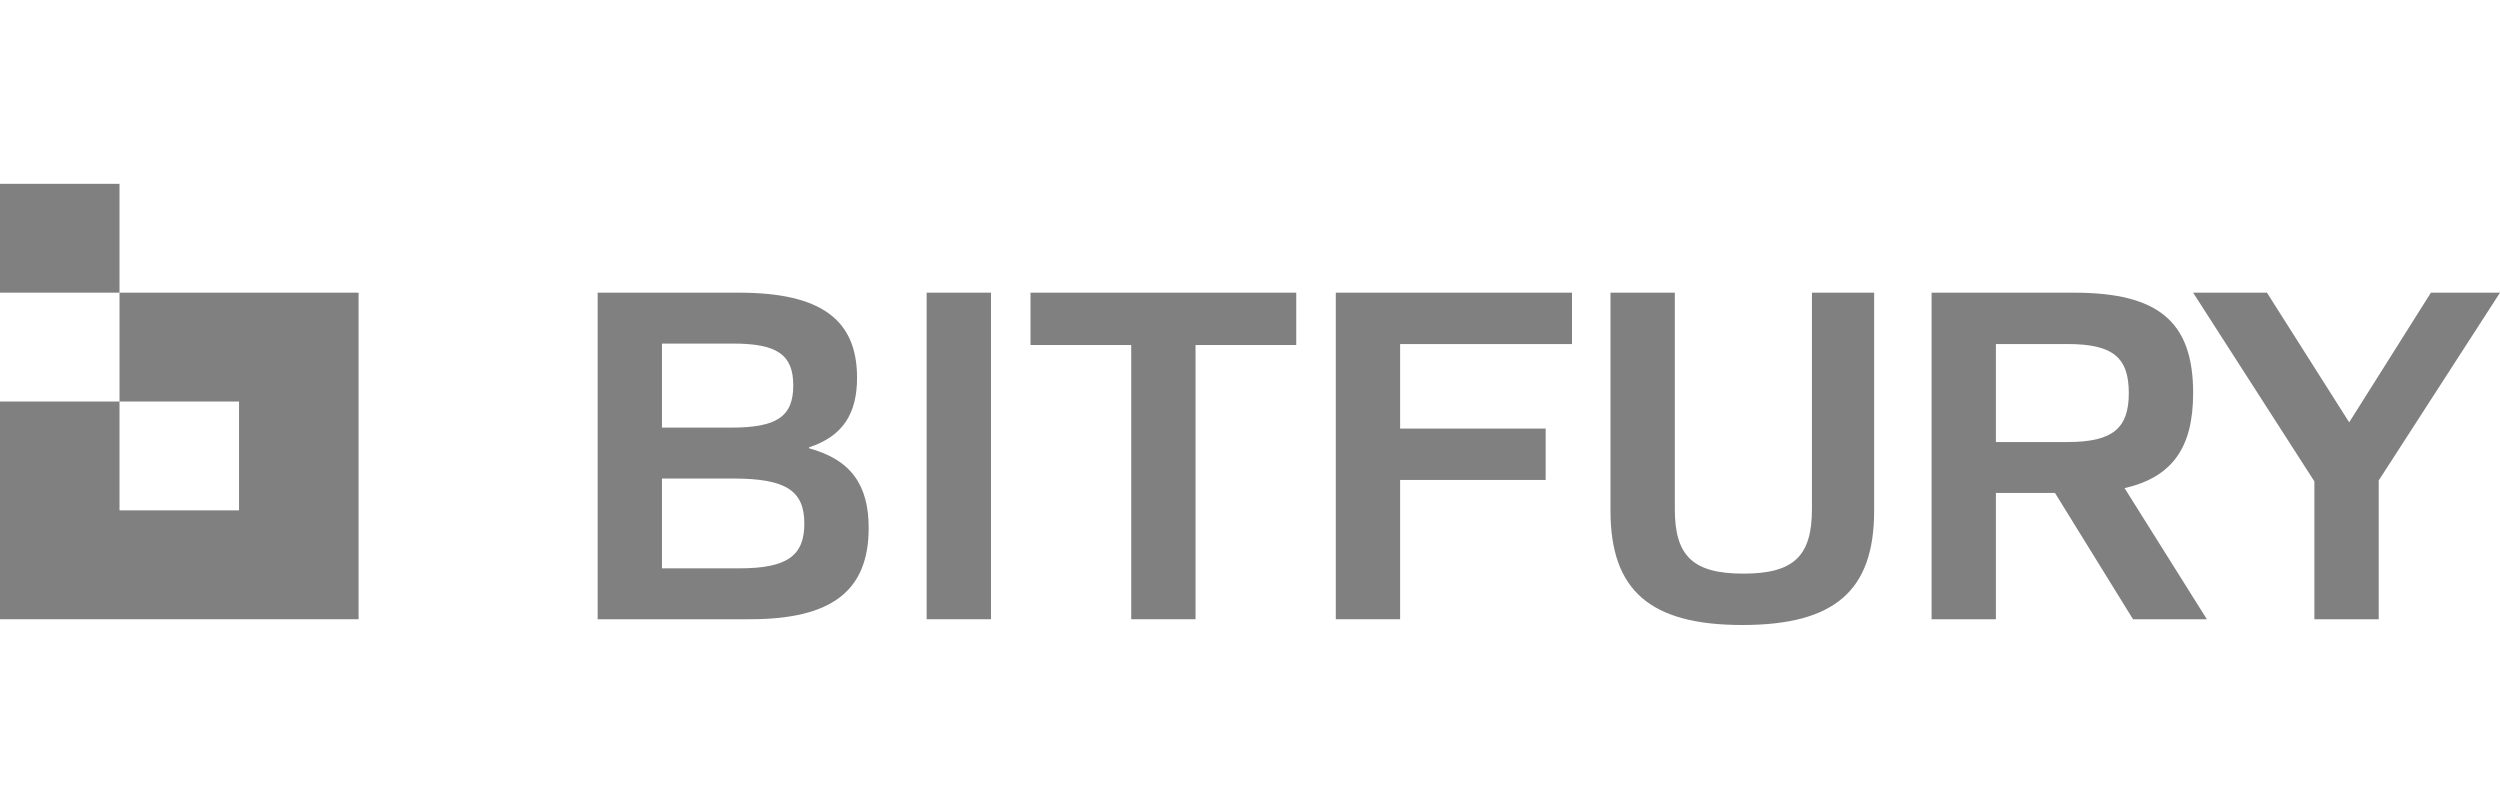
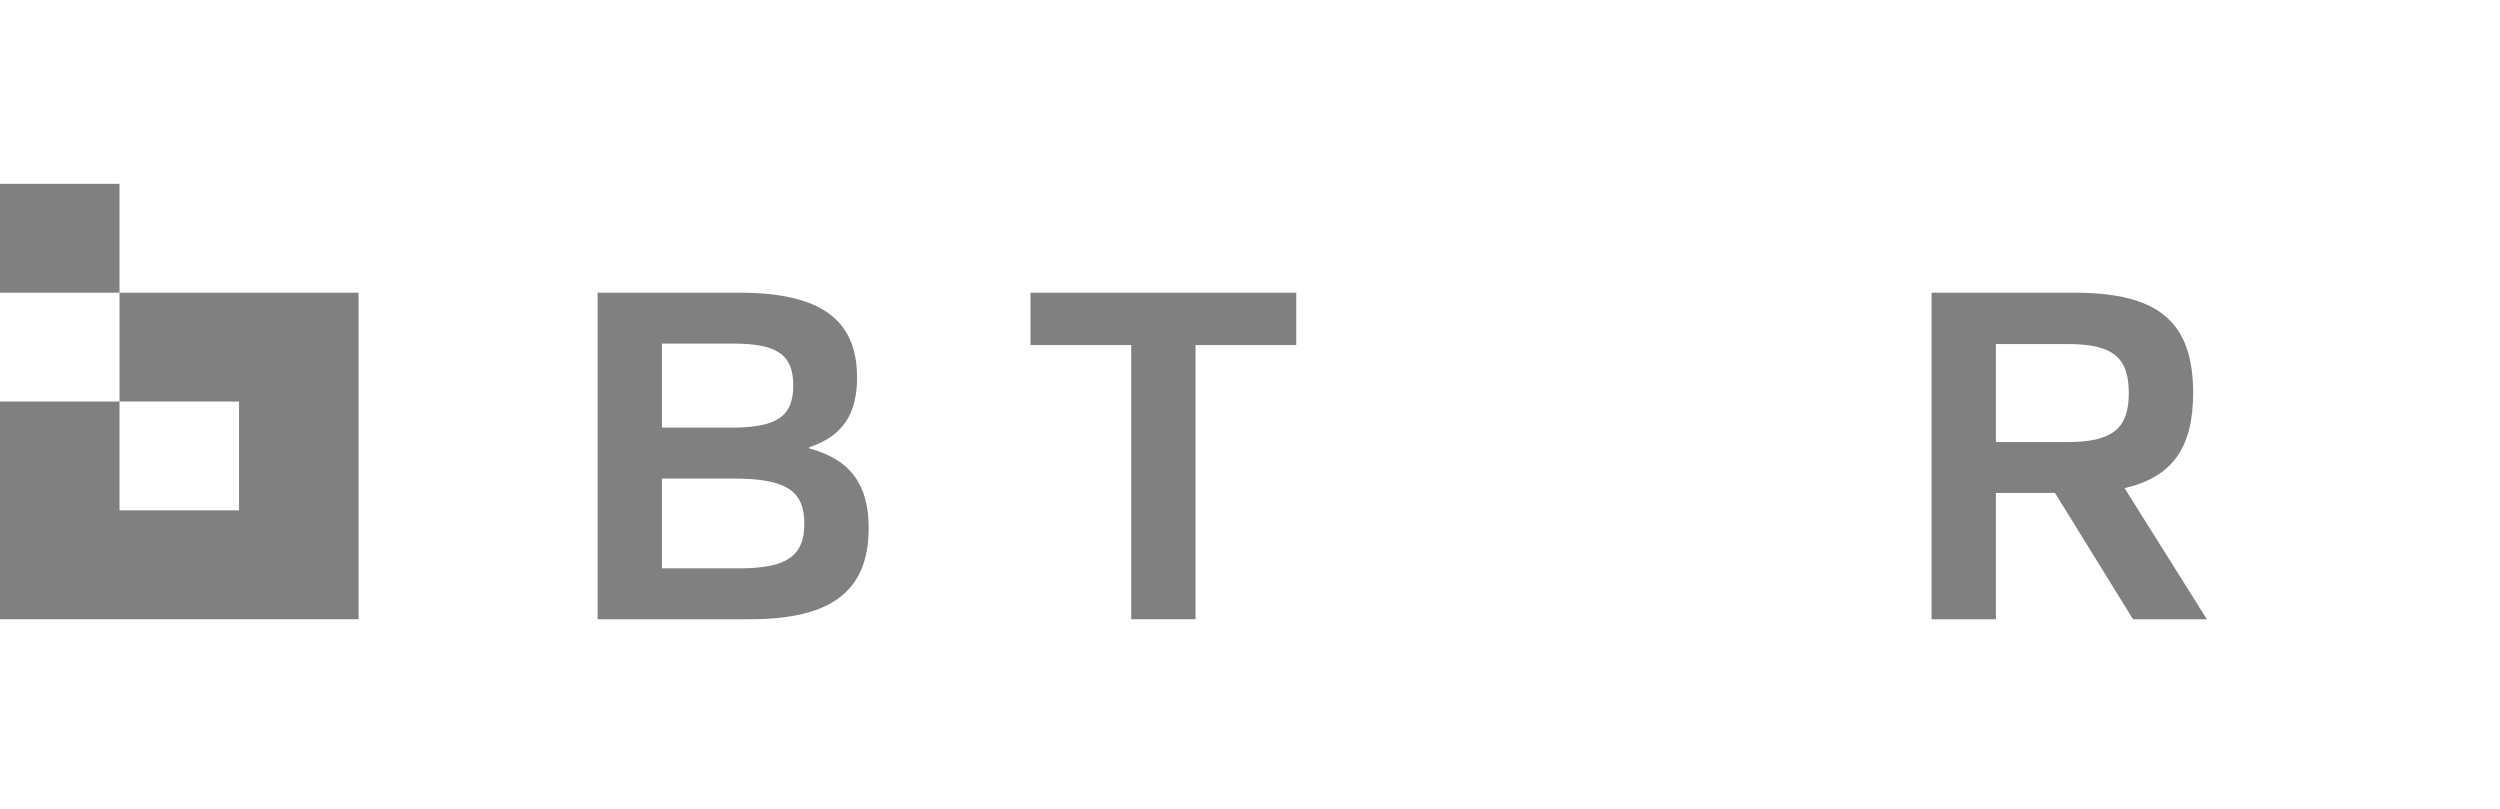
<svg xmlns="http://www.w3.org/2000/svg" width="102" height="33" viewBox="0 0 102 33" fill="none">
-   <path d="M68.333 20.778C68.333 22.698 69.087 23.404 71.13 23.404C73.174 23.404 73.927 22.698 73.927 20.778V11.941H76.465V20.837C76.465 24.089 74.873 25.5 71.087 25.5C67.322 25.5 65.708 24.089 65.708 20.837V11.941H68.333V20.778Z" fill="#808080" />
  <path fill-rule="evenodd" clip-rule="evenodd" d="M14.63 25.265L0 25.265V16.382H4.876V11.941H14.63V25.265ZM4.876 20.823H9.753V16.382H4.876V20.823Z" fill="#808080" />
  <path fill-rule="evenodd" clip-rule="evenodd" d="M30.149 11.941C33.462 11.941 34.968 13.019 34.968 15.409C34.968 16.879 34.387 17.799 33.01 18.25V18.29C34.731 18.76 35.442 19.799 35.442 21.542C35.441 24.109 33.935 25.265 30.601 25.265H24.384V11.941H30.149ZM27.008 23.188H30.171C32.107 23.188 32.817 22.678 32.817 21.366C32.817 20.014 32.064 19.524 29.912 19.524H27.008V23.188ZM27.008 17.447H29.827C31.698 17.447 32.365 16.996 32.365 15.723C32.365 14.469 31.698 14.018 29.912 14.018H27.008V17.447Z" fill="#808080" />
-   <path d="M40.432 25.265H37.807V11.941H40.432V25.265Z" fill="#808080" />
-   <path d="M64.138 14.038H57.125V17.486H63.063V19.582H57.125V25.265H54.5V11.941H64.138V14.038Z" fill="#808080" />
  <path fill-rule="evenodd" clip-rule="evenodd" d="M84.618 11.941C88.081 11.941 89.48 13.136 89.48 16.036C89.48 18.25 88.641 19.465 86.683 19.916L90.04 25.265H87.027L83.843 20.111H81.433V25.265H78.809V11.941H84.618ZM81.433 18.035H84.36C86.21 18.035 86.855 17.466 86.855 16.036C86.855 14.586 86.21 14.037 84.36 14.037H81.433V18.035Z" fill="#808080" />
-   <path d="M95.847 17.231L99.181 11.941H102L97.052 19.602V25.265H94.427V19.641L89.479 11.941H92.491L95.847 17.231Z" fill="#808080" />
  <path d="M52.887 14.077H48.778V25.265H46.154V14.077H42.045V11.941H52.887V14.077Z" fill="#808080" />
  <path d="M4.876 11.941H0V7.5H4.876V11.941Z" fill="#808080" />
</svg>